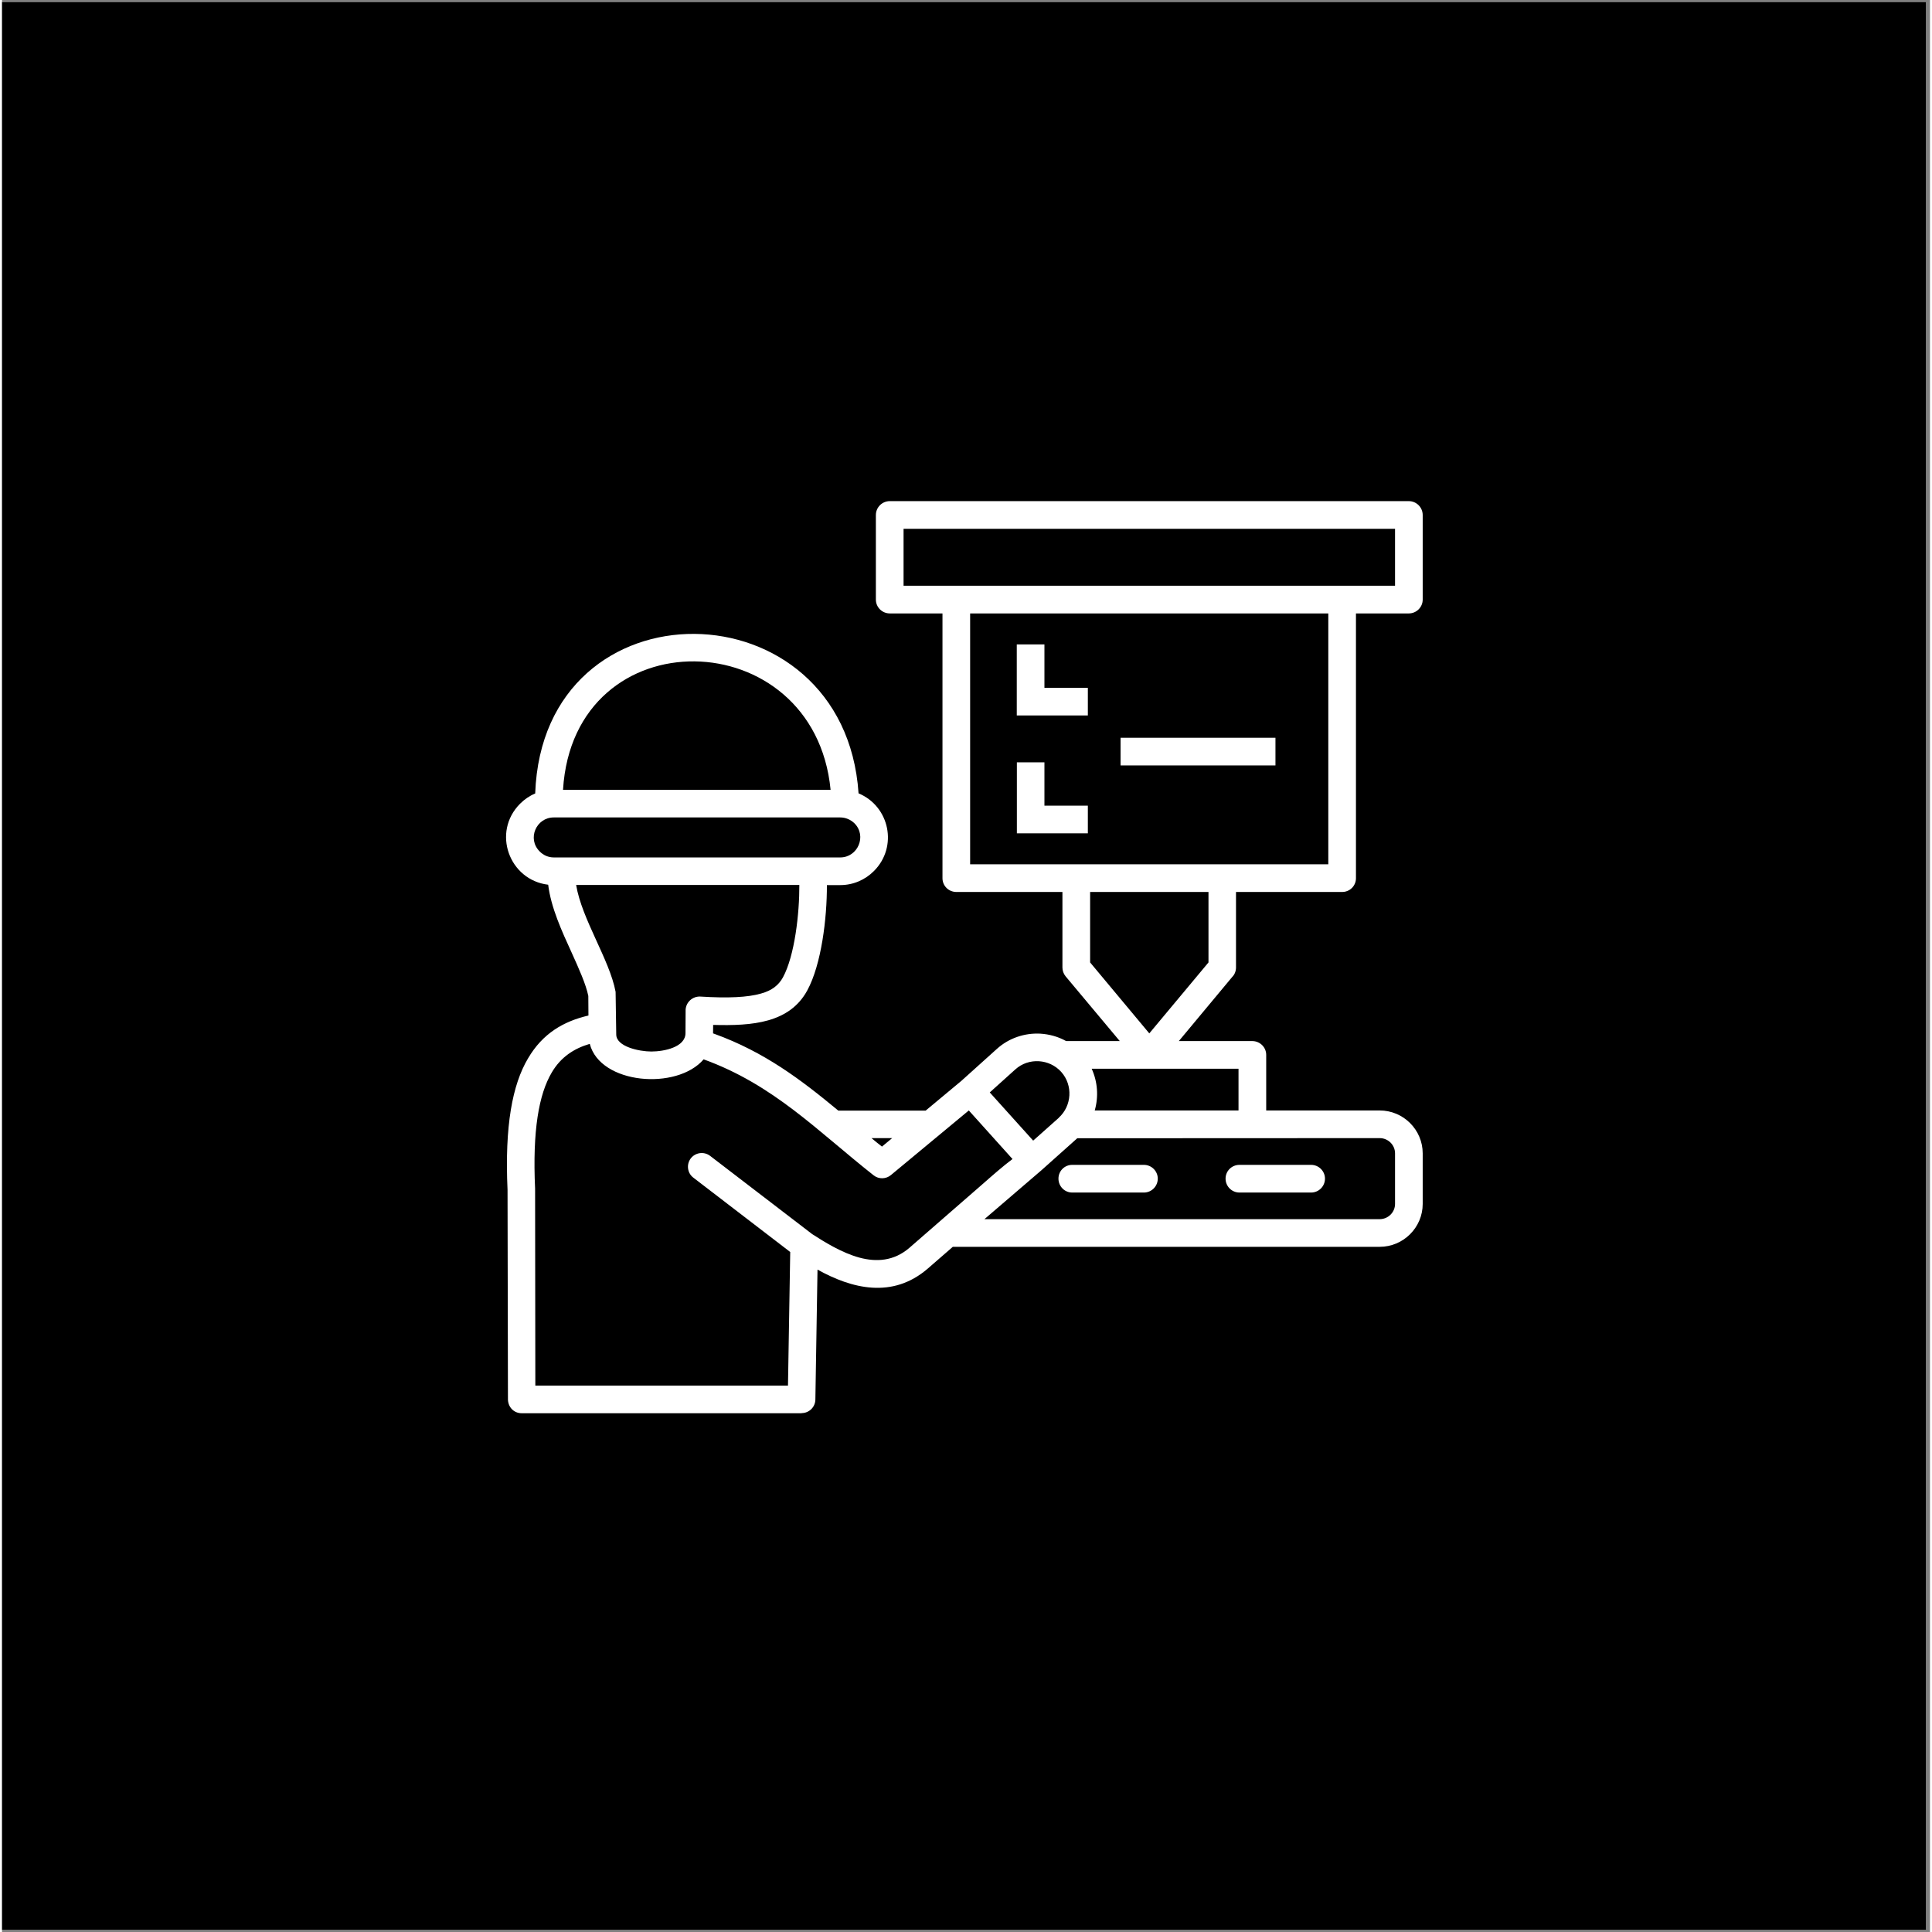
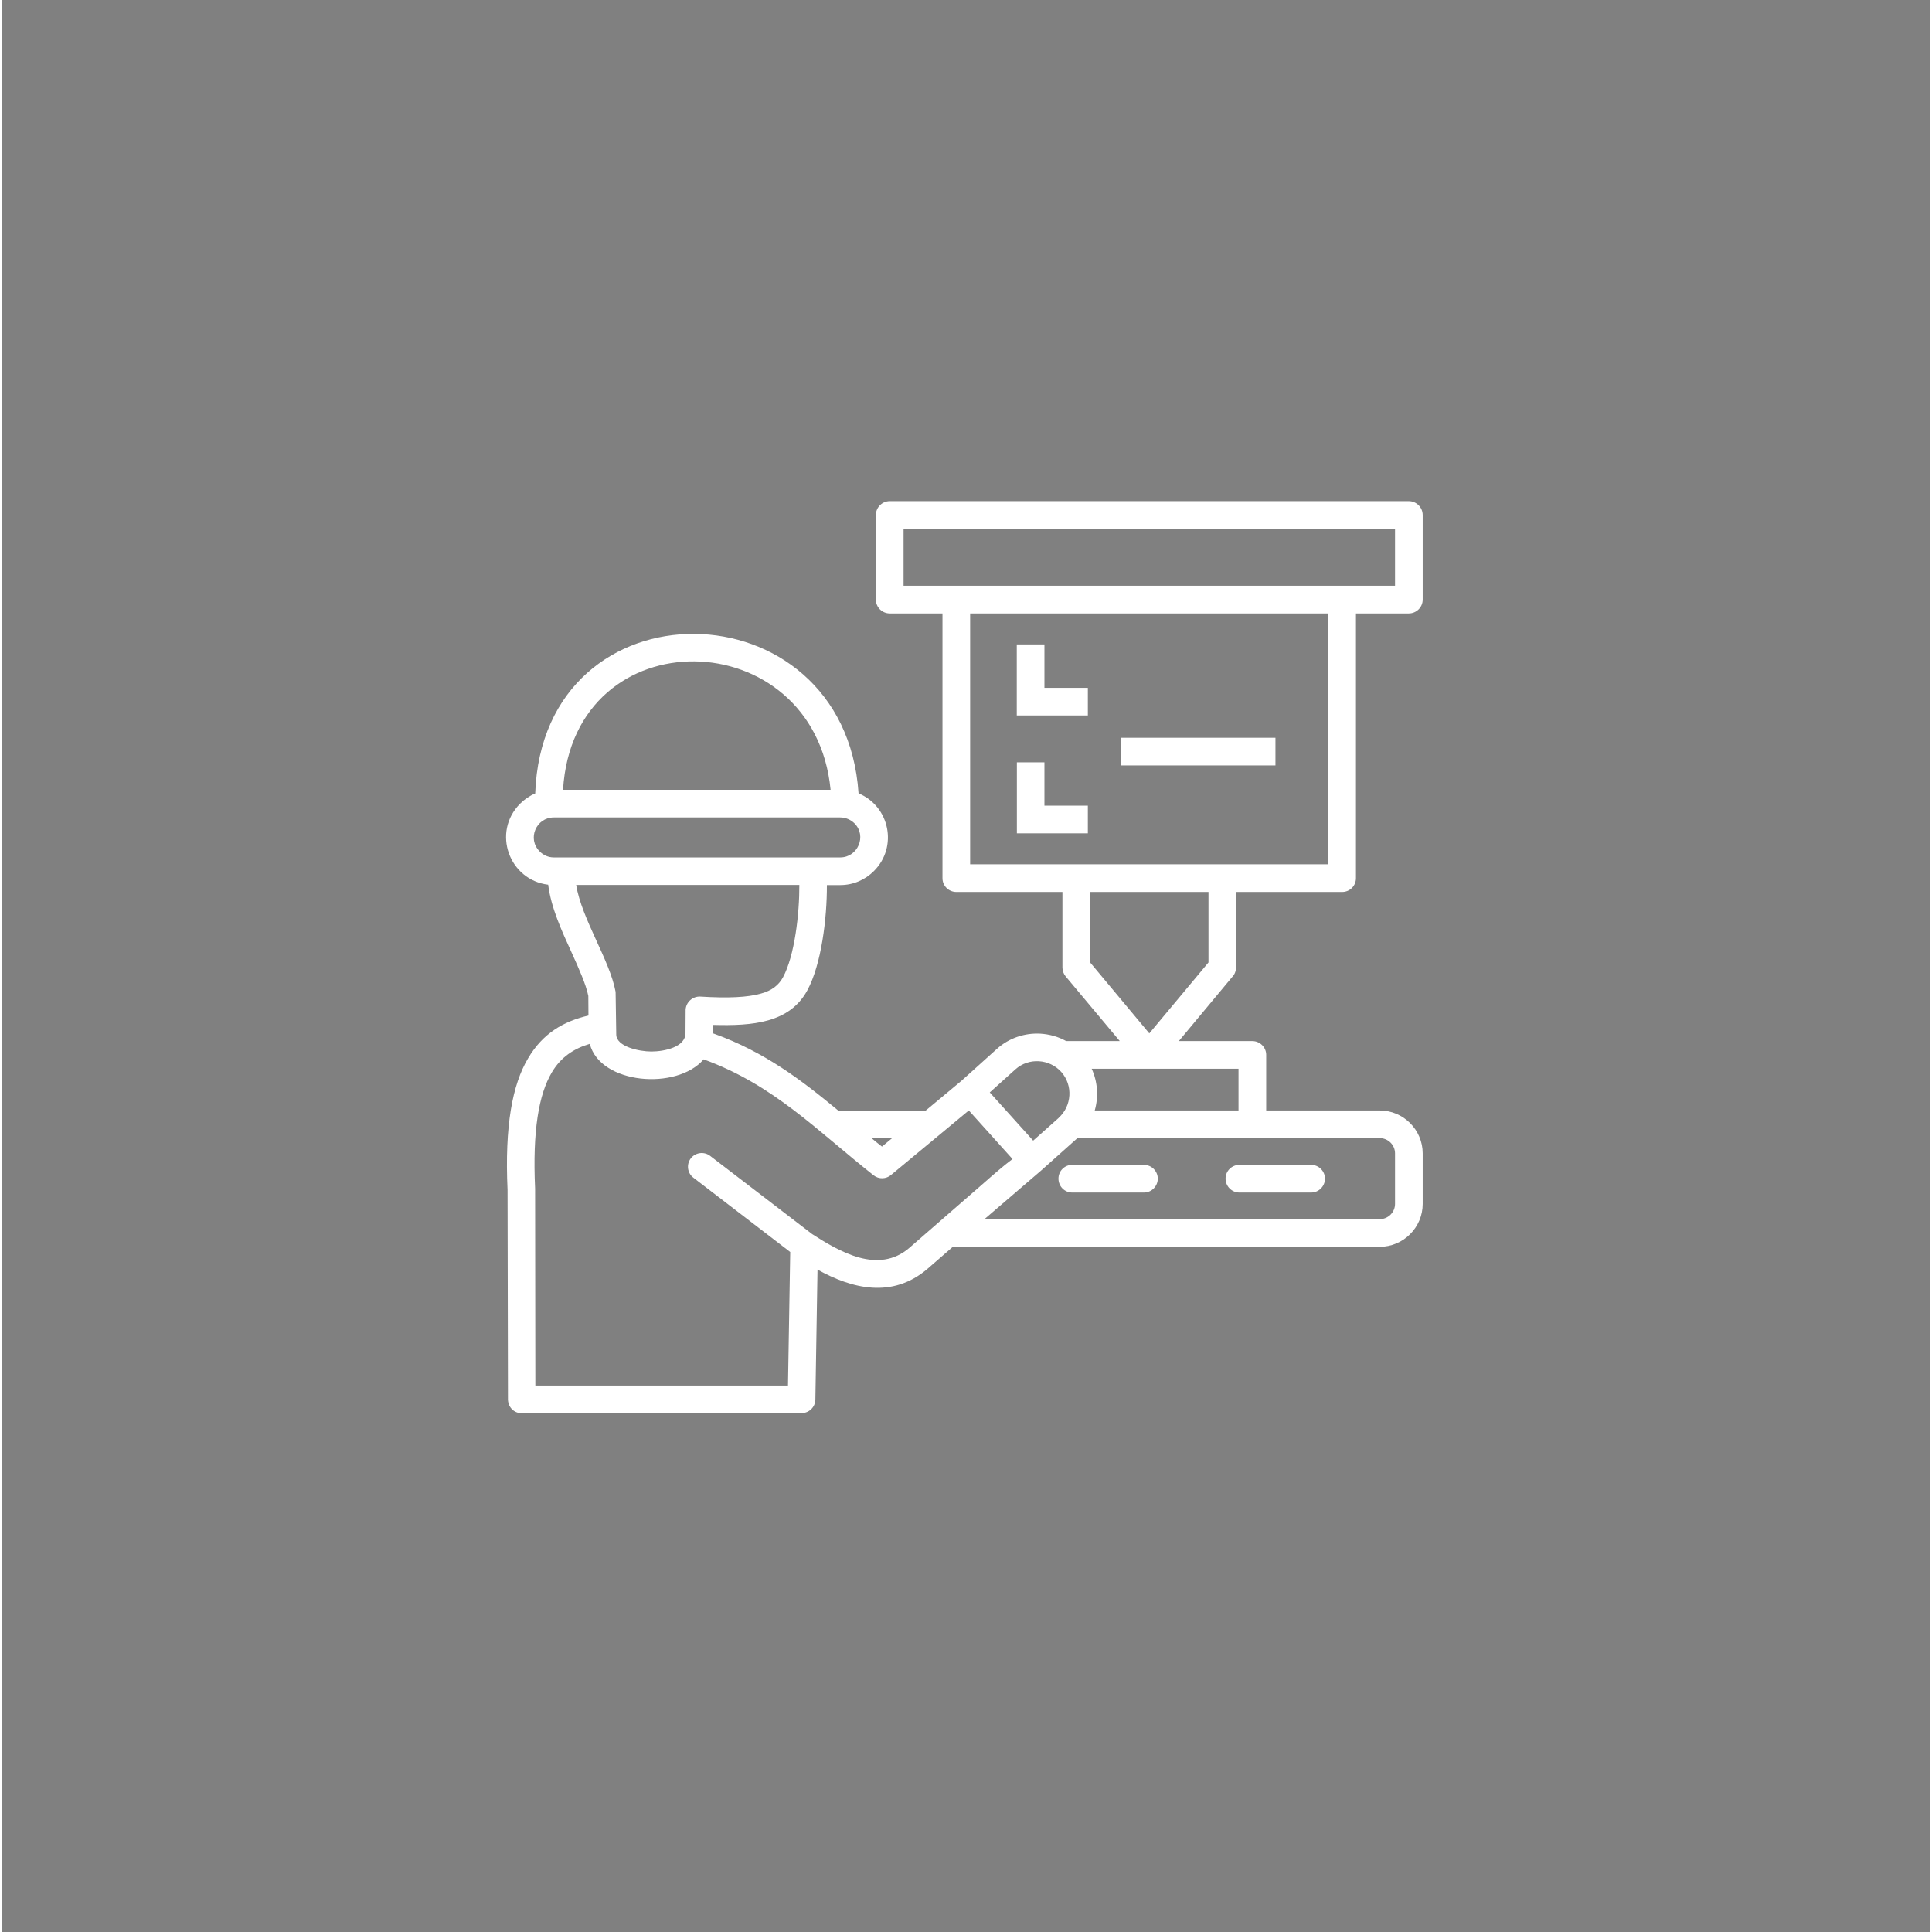
<svg xmlns="http://www.w3.org/2000/svg" width="76" zoomAndPan="magnify" viewBox="0 0 56.88 57" height="76" preserveAspectRatio="xMidYMid meet" version="1.2">
  <rect x="0" y="0" width="56.88" height="57" fill="#808080" stroke="none" />
  <defs>
    <clipPath id="18edee472e">
-       <path d="M 0 0.059 L 56.762 0.059 L 56.762 56.938 L 0 56.938 Z M 0 0.059 " />
-     </clipPath>
+       </clipPath>
    <clipPath id="a877cb084a">
      <path d="M 14.445 14.766 L 42 14.766 L 42 41.707 L 14.445 41.707 Z M 14.445 14.766 " />
    </clipPath>
  </defs>
  <g id="057fe28dfe">
    <g clip-rule="nonzero" clip-path="url(#18edee472e)">
-       <path style=" stroke:none;fill-rule:nonzero;fill:#ffffff;fill-opacity:1;" d="M 0 0.059 L 56.879 0.059 L 56.879 56.941 L 0 56.941 Z M 0 0.059 " />
-       <path style=" stroke:none;fill-rule:nonzero;fill:#000000;fill-opacity:1;" d="M 0 0.059 L 56.879 0.059 L 56.879 56.941 L 0 56.941 Z M 0 0.059 " />
+       <path style=" stroke:none;fill-rule:nonzero;fill:#000000;fill-opacity:1;" d="M 0 0.059 L 56.879 0.059 L 56.879 56.941 L 0 56.941 M 0 0.059 " />
    </g>
    <g clip-rule="nonzero" clip-path="url(#a877cb084a)">
      <path style=" stroke:none;fill-rule:nonzero;fill:#ffffff;fill-opacity:1;" d="M 36.508 35.184 C 36.281 35.184 36.098 35 36.098 34.773 C 36.098 34.547 36.281 34.367 36.508 34.367 L 38.621 34.367 C 38.848 34.367 39.031 34.551 39.031 34.773 C 39.031 35 38.848 35.184 38.621 35.184 Z M 31.574 35.184 C 31.348 35.184 31.168 35 31.168 34.773 C 31.168 34.547 31.348 34.367 31.574 34.367 L 33.688 34.367 C 33.914 34.367 34.098 34.551 34.098 34.773 C 34.098 35 33.914 35.184 33.688 35.184 Z M 25.27 23.406 C 26.188 23.789 26.438 24.984 25.723 25.699 C 25.469 25.953 25.121 26.113 24.73 26.113 L 24.336 26.113 C 24.34 27.098 24.172 28.457 23.758 29.219 C 23.234 30.184 22.137 30.27 20.98 30.238 L 20.977 30.488 L 21.023 30.504 C 22.496 31.039 23.57 31.852 24.672 32.766 L 27.25 32.766 L 28.301 31.891 L 29.352 30.945 C 29.711 30.621 30.176 30.473 30.629 30.496 C 30.895 30.512 31.156 30.582 31.395 30.715 L 32.977 30.715 L 31.379 28.805 C 31.316 28.727 31.285 28.637 31.285 28.543 L 31.285 26.316 L 28.156 26.316 C 27.93 26.316 27.746 26.137 27.746 25.91 L 27.746 18.098 L 26.191 18.098 C 25.965 18.098 25.781 17.914 25.781 17.691 L 25.781 15.195 C 25.781 14.969 25.965 14.785 26.191 14.785 L 41.504 14.785 C 41.73 14.785 41.914 14.969 41.914 15.195 L 41.914 17.691 C 41.914 17.914 41.73 18.098 41.504 18.098 L 39.945 18.098 L 39.945 25.91 C 39.945 26.137 39.762 26.316 39.539 26.316 L 36.406 26.316 L 36.406 28.543 C 36.406 28.648 36.367 28.75 36.297 28.82 L 34.719 30.715 L 36.887 30.715 C 37.113 30.715 37.297 30.898 37.297 31.121 L 37.297 32.762 L 40.645 32.762 C 41.344 32.762 41.914 33.332 41.914 34.027 L 41.914 35.52 C 41.914 36.215 41.344 36.785 40.645 36.785 L 28.051 36.785 C 27.797 37.008 27.543 37.227 27.309 37.43 C 26.266 38.328 25.062 38.016 24.059 37.457 L 23.996 41.293 C 23.992 41.516 23.809 41.691 23.59 41.691 L 23.59 41.695 L 15.332 41.695 C 15.098 41.695 14.914 41.508 14.926 41.25 L 14.914 35.105 C 14.828 33.215 15.055 32.004 15.52 31.223 C 15.949 30.492 16.562 30.133 17.301 29.961 L 17.297 29.383 C 17.223 29.027 17.02 28.582 16.809 28.113 C 16.512 27.465 16.195 26.773 16.113 26.102 C 14.961 25.965 14.445 24.551 15.285 23.711 C 15.41 23.586 15.562 23.48 15.73 23.41 C 15.957 17.059 24.855 17.207 25.27 23.406 Z M 23.523 26.109 L 16.938 26.109 C 17.105 27.121 17.926 28.316 18.102 29.262 L 18.121 30.52 C 18.121 30.879 18.797 31.023 19.156 31.023 C 19.535 31.023 20.164 30.895 20.164 30.48 L 20.168 29.785 C 20.184 29.562 20.375 29.391 20.602 29.402 C 21.422 29.453 22 29.426 22.395 29.312 C 22.719 29.223 22.914 29.062 23.039 28.836 C 23.387 28.195 23.527 26.949 23.523 26.109 Z M 16.277 24.117 C 15.762 24.117 15.484 24.746 15.863 25.121 C 15.969 25.23 16.117 25.297 16.277 25.297 L 24.73 25.297 C 25.246 25.297 25.523 24.664 25.148 24.289 C 25.039 24.184 24.891 24.117 24.73 24.117 Z M 16.551 23.301 L 24.445 23.301 C 23.961 18.332 16.863 18.168 16.551 23.301 Z M 20.699 31.254 C 19.91 32.176 17.648 31.992 17.34 30.797 C 16.875 30.934 16.488 31.184 16.219 31.641 C 15.836 32.289 15.648 33.355 15.727 35.07 L 15.727 35.086 L 15.734 40.879 L 23.188 40.879 L 23.254 36.938 L 20.398 34.746 C 20.219 34.613 20.184 34.355 20.32 34.176 C 20.457 34 20.711 33.965 20.891 34.102 L 23.902 36.41 C 24.262 36.641 24.77 36.961 25.301 37.105 C 25.785 37.234 26.309 37.215 26.773 36.812 L 28.859 34.996 C 29.223 34.676 29.543 34.395 29.812 34.195 L 28.523 32.762 L 26.23 34.664 C 26.086 34.789 25.867 34.797 25.715 34.676 C 24.055 33.367 22.77 32.004 20.699 31.254 Z M 30.66 34.531 L 28.984 35.969 L 40.645 35.969 C 40.895 35.969 41.098 35.766 41.098 35.52 L 41.098 34.027 C 41.098 33.781 40.895 33.578 40.645 33.578 L 31.723 33.582 Z M 30.422 33.652 L 31.18 32.977 L 31.176 32.977 C 31.562 32.629 31.602 32.02 31.25 31.625 C 30.902 31.238 30.289 31.195 29.895 31.551 L 29.141 32.23 Z M 32.148 31.531 C 32.324 31.918 32.355 32.355 32.238 32.762 L 36.48 32.762 L 36.48 31.531 Z M 25.652 33.578 C 25.754 33.664 25.855 33.746 25.961 33.828 L 26.262 33.578 Z M 33.41 22.582 L 33 22.582 L 33 21.766 L 37.57 21.766 L 37.57 22.582 Z M 29.938 19.422 L 29.938 19.012 L 30.754 19.012 L 30.754 20.293 L 32.035 20.293 L 32.035 21.109 L 29.938 21.109 Z M 31.625 23.77 L 32.035 23.77 L 32.035 24.586 L 29.941 24.586 L 29.941 22.492 L 30.754 22.492 L 30.754 23.77 Z M 28.562 18.098 L 28.562 25.5 L 39.129 25.5 L 39.129 18.098 Z M 41.098 15.602 L 26.598 15.602 L 26.598 17.281 L 41.098 17.281 Z M 35.594 26.316 L 32.102 26.316 L 32.102 28.395 L 33.848 30.488 L 35.594 28.395 Z M 35.594 26.316 " />
    </g>
  </g>
</svg>